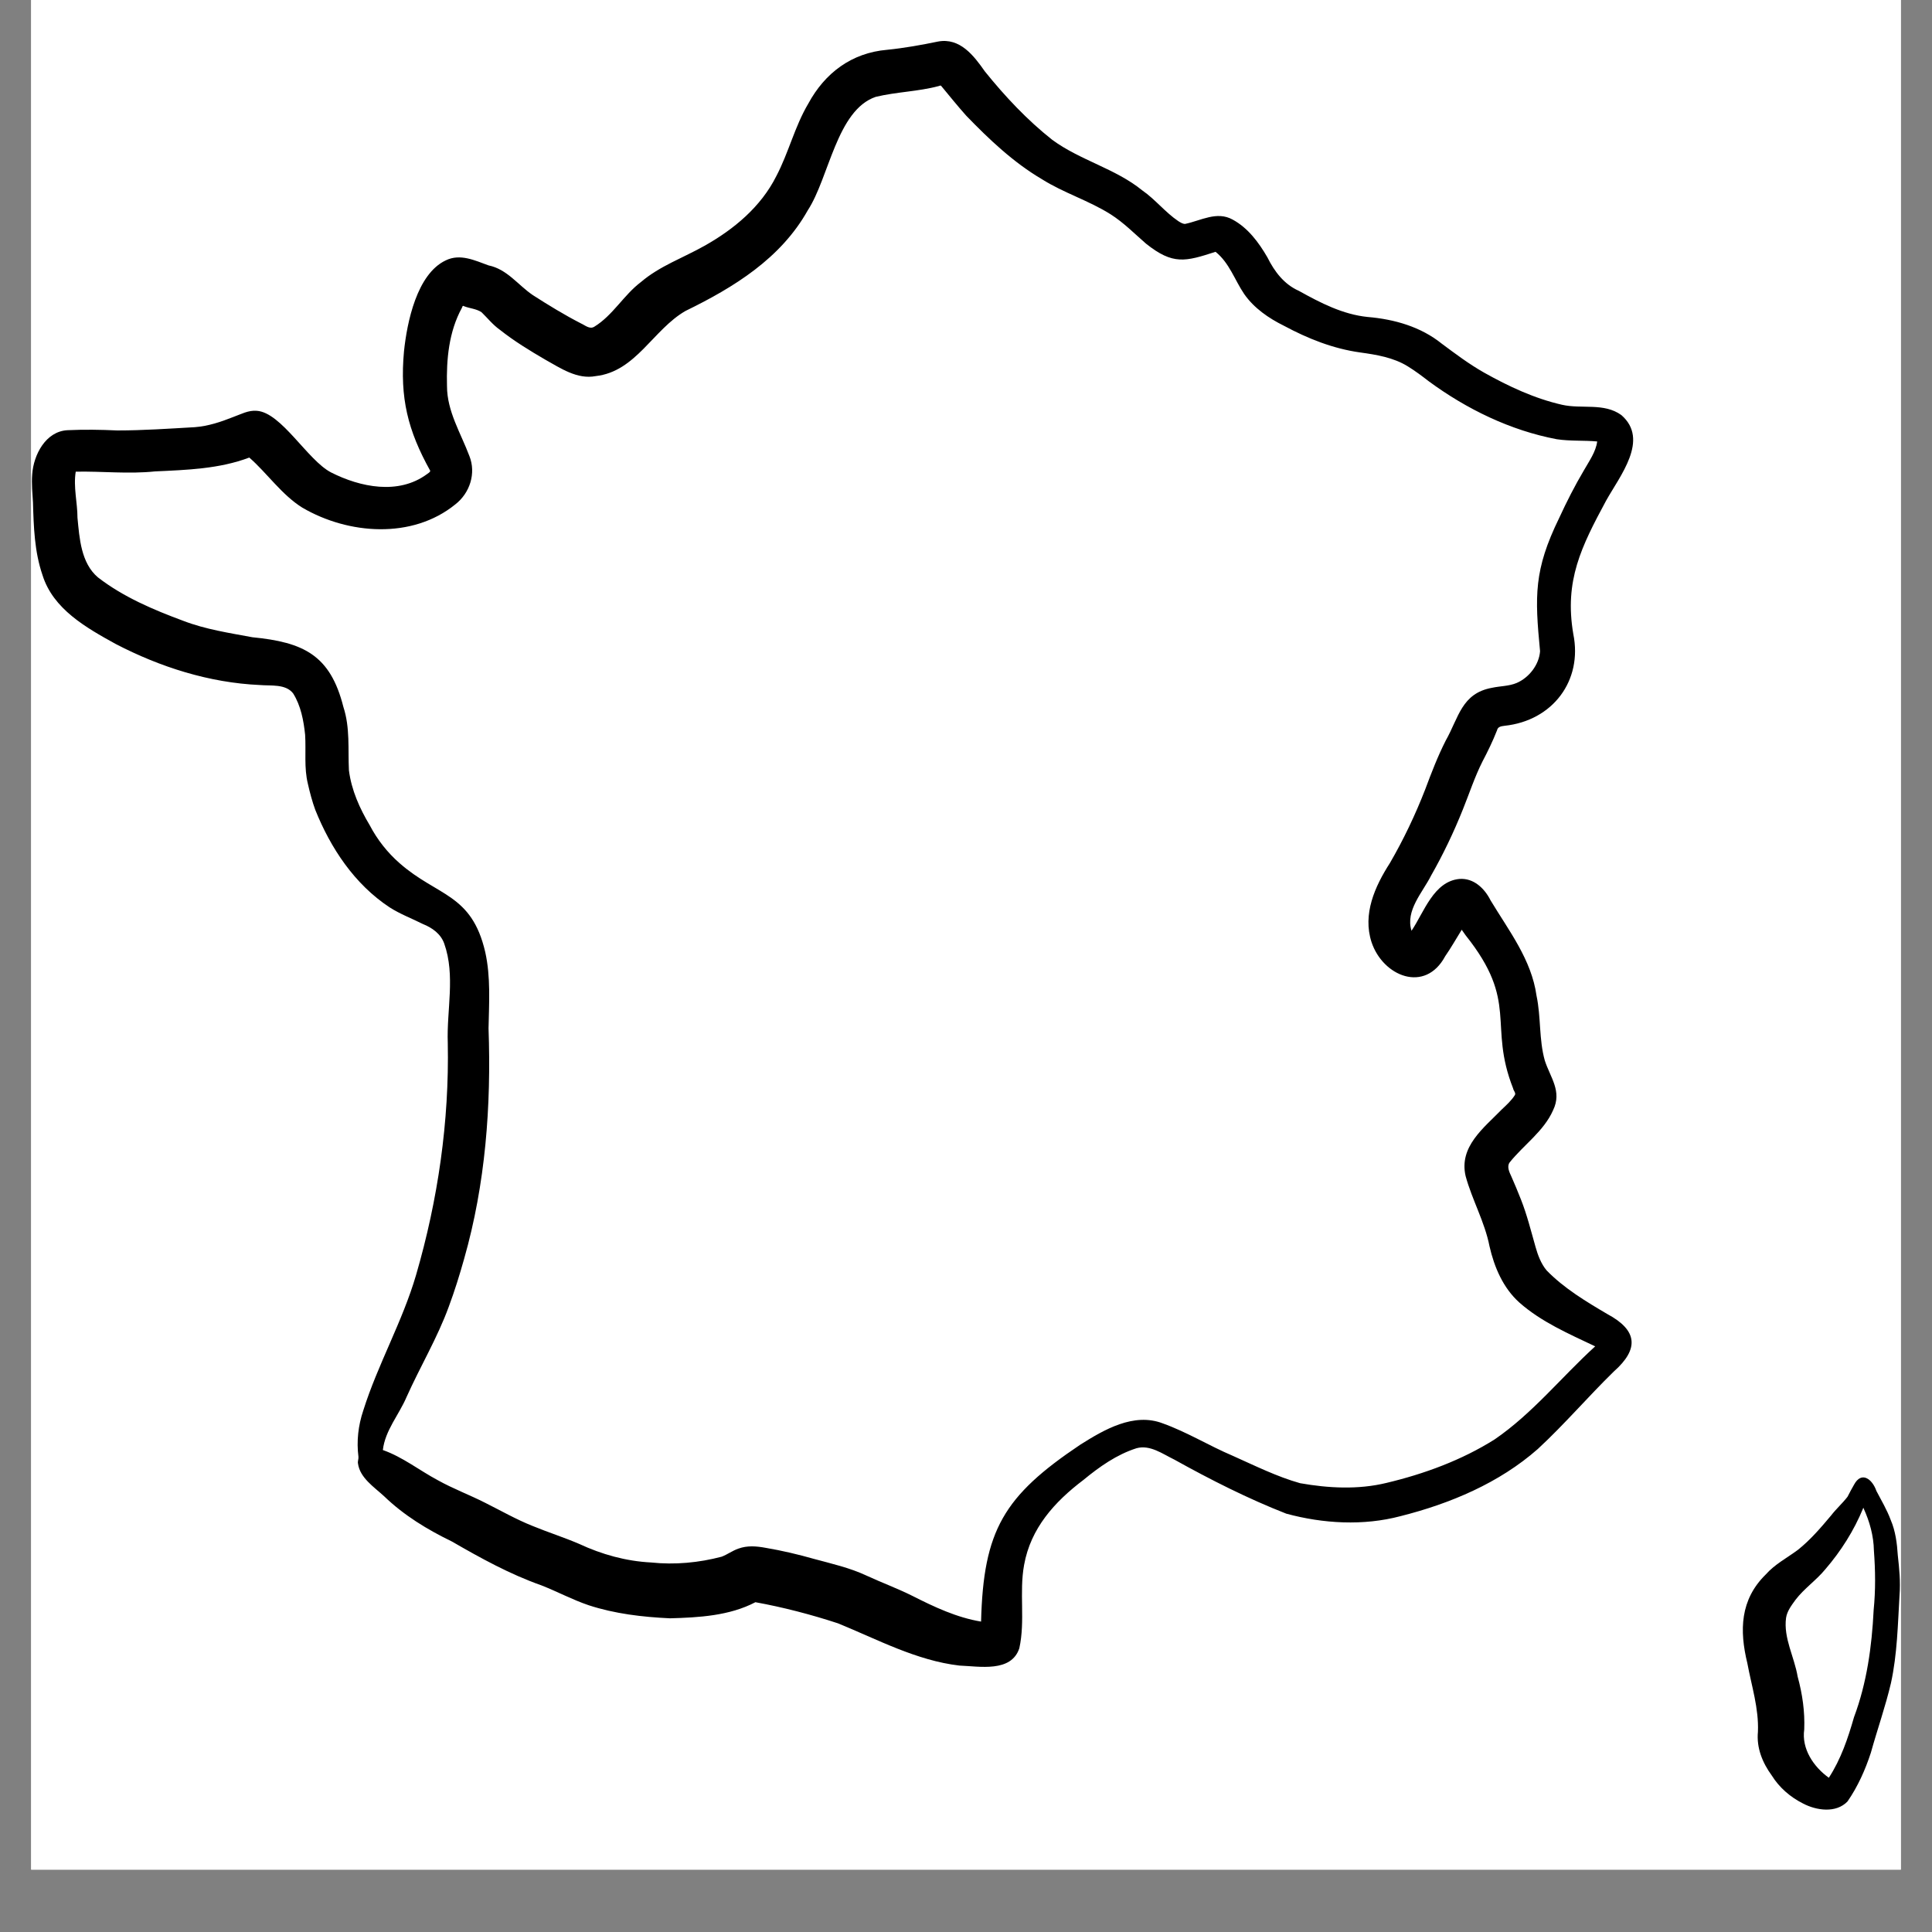
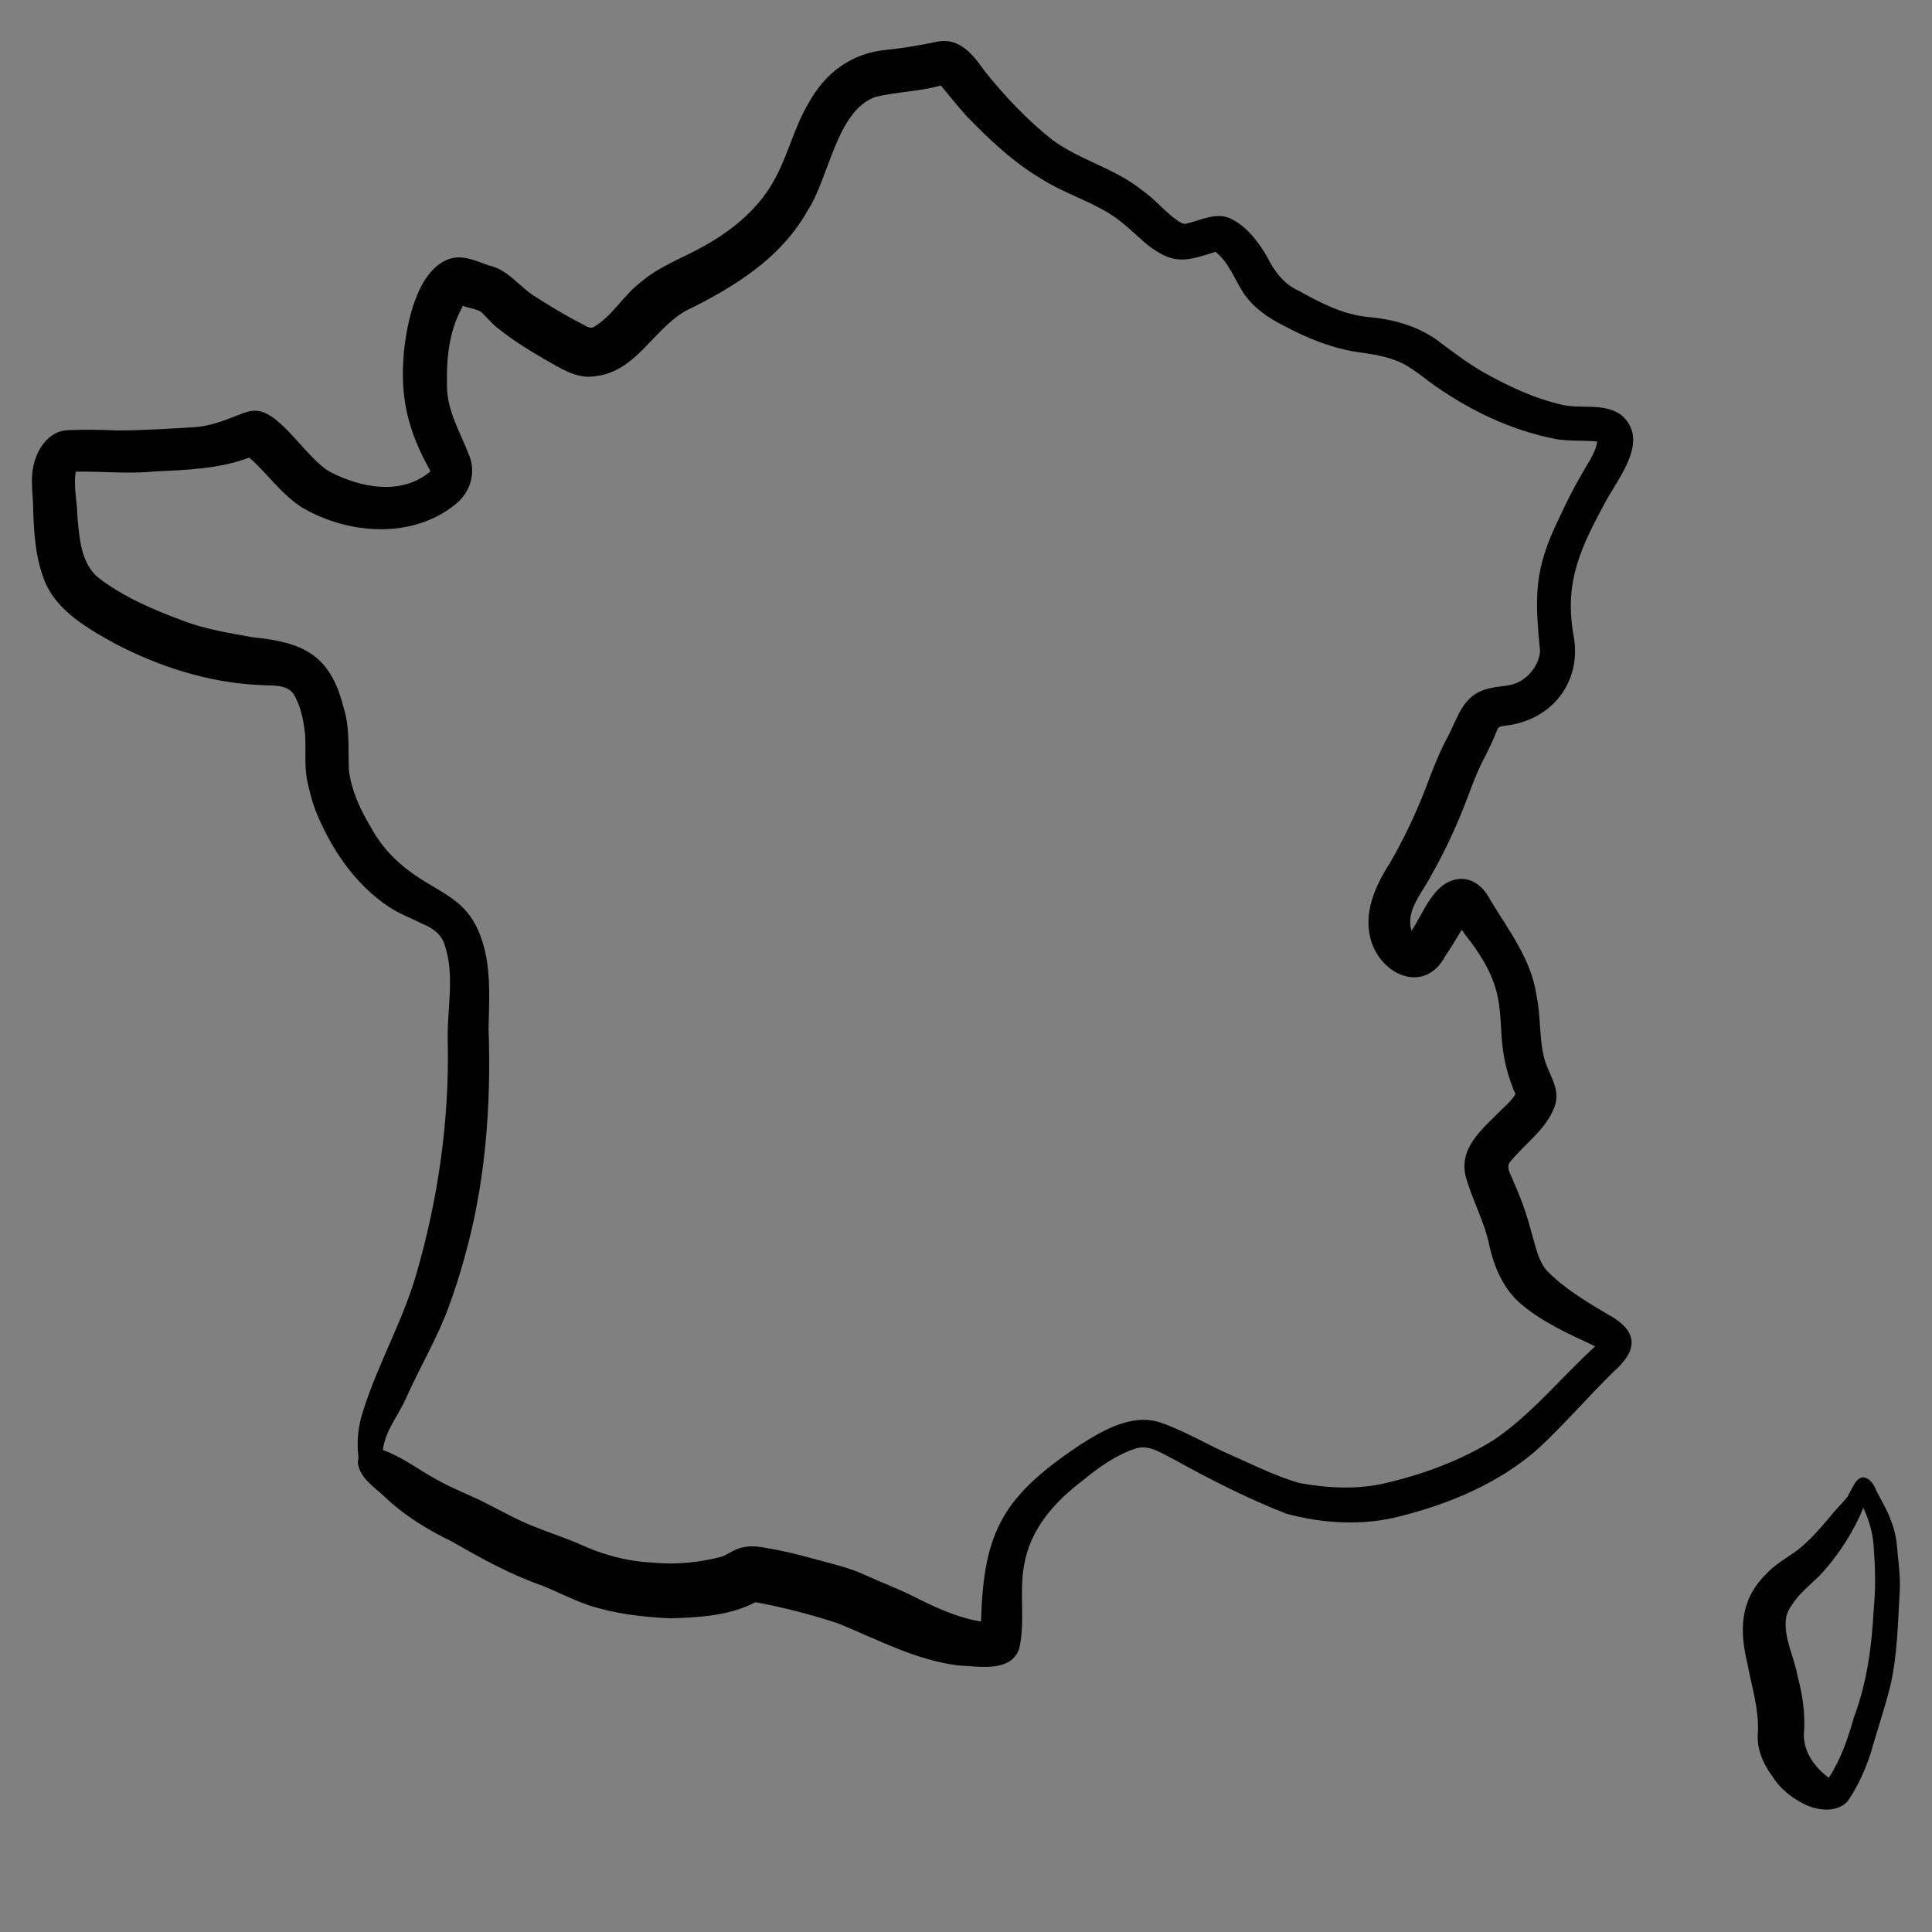
<svg xmlns="http://www.w3.org/2000/svg" width="40" zoomAndPan="magnify" viewBox="0 0 30 30" height="40" preserveAspectRatio="xMidYMid meet" version="1.0">
  <rect x="0" y="0" width="30" height="30" fill="#808080" stroke="none" />
  <defs>
    <clipPath id="4f614a3535">
-       <path d="M 0.484 0 L 29.516 0 L 29.516 29.031 L 0.484 29.031 Z M 0.484 0 " clip-rule="nonzero" />
-     </clipPath>
+       </clipPath>
    <clipPath id="a17eff5280">
      <path d="M 0.484 0.582 L 26 0.582 L 26 26 L 0.484 26 Z M 0.484 0.582 " clip-rule="nonzero" />
    </clipPath>
    <clipPath id="e7b5beafc2">
      <path d="M 27 22 L 29.516 22 L 29.516 28.16 L 27 28.16 Z M 27 22 " clip-rule="nonzero" />
    </clipPath>
  </defs>
  <g clip-path="url(#4f614a3535)">
    <path fill="#ffffff" d="M 0.484 0 L 29.516 0 L 29.516 29.031 L 0.484 29.031 Z M 0.484 0 " fill-opacity="1" fill-rule="nonzero" />
    <path fill="#ffffff" d="M 0.484 0 L 29.516 0 L 29.516 29.031 L 0.484 29.031 Z M 0.484 0 " fill-opacity="1" fill-rule="nonzero" />
  </g>
  <g clip-path="url(#a17eff5280)">
    <path fill="#000000" d="M 25.176 6.445 C 24.906 6.25 24.559 6.355 24.254 6.285 C 23.828 6.188 23.426 6 23.043 5.785 C 22.809 5.652 22.602 5.496 22.387 5.336 C 22.062 5.074 21.652 4.957 21.238 4.922 C 20.852 4.883 20.504 4.703 20.168 4.516 C 19.938 4.414 19.789 4.215 19.68 3.996 C 19.547 3.766 19.379 3.539 19.141 3.41 C 18.895 3.273 18.648 3.426 18.402 3.477 C 18.363 3.477 18.328 3.453 18.297 3.434 C 18.094 3.297 17.941 3.098 17.738 2.957 C 17.32 2.617 16.777 2.492 16.34 2.172 C 15.949 1.863 15.605 1.496 15.293 1.109 C 15.121 0.863 14.906 0.582 14.566 0.645 C 14.305 0.699 14.043 0.746 13.777 0.773 C 13.223 0.82 12.809 1.133 12.551 1.609 C 12.34 1.965 12.246 2.371 12.055 2.734 C 11.816 3.211 11.398 3.559 10.941 3.816 C 10.609 4.004 10.246 4.129 9.953 4.379 C 9.684 4.582 9.516 4.898 9.227 5.074 C 9.156 5.117 9.086 5.051 9.023 5.023 C 8.766 4.891 8.516 4.738 8.273 4.582 C 8.043 4.426 7.875 4.18 7.586 4.121 C 7.371 4.043 7.145 3.934 6.922 4.043 C 6.473 4.254 6.32 5.004 6.273 5.457 C 6.207 6.176 6.332 6.684 6.68 7.309 C 6.684 7.332 6.641 7.352 6.629 7.363 C 6.188 7.688 5.594 7.566 5.141 7.336 C 4.777 7.148 4.371 6.406 3.988 6.379 C 3.855 6.367 3.738 6.434 3.617 6.477 C 3.43 6.551 3.234 6.617 3.027 6.633 C 2.625 6.656 2.223 6.684 1.82 6.684 C 1.562 6.672 1.309 6.668 1.051 6.68 C 0.711 6.695 0.52 7.062 0.5 7.367 C 0.488 7.512 0.504 7.656 0.512 7.801 C 0.523 8.184 0.535 8.566 0.66 8.93 C 0.824 9.457 1.336 9.746 1.797 10 C 2.488 10.359 3.25 10.602 4.035 10.637 C 4.207 10.652 4.434 10.617 4.551 10.766 C 4.672 10.957 4.715 11.191 4.738 11.41 C 4.754 11.664 4.719 11.922 4.781 12.172 C 4.812 12.309 4.848 12.445 4.895 12.574 C 5.133 13.168 5.504 13.73 6.051 14.09 C 6.215 14.195 6.395 14.262 6.566 14.348 C 6.711 14.406 6.844 14.5 6.898 14.652 C 7.074 15.148 6.934 15.684 6.953 16.195 C 6.977 17.414 6.801 18.629 6.461 19.797 C 6.25 20.52 5.867 21.184 5.641 21.902 C 5.562 22.137 5.535 22.379 5.566 22.621 C 5.57 22.656 5.551 22.691 5.559 22.727 C 5.59 22.949 5.809 23.09 5.965 23.234 C 6.273 23.531 6.633 23.75 7.02 23.938 C 7.465 24.195 7.918 24.445 8.406 24.617 C 8.656 24.715 8.887 24.84 9.141 24.926 C 9.547 25.059 9.977 25.109 10.402 25.129 C 10.852 25.117 11.328 25.09 11.73 24.879 C 12.16 24.957 12.594 25.07 13.012 25.207 C 13.625 25.457 14.23 25.785 14.898 25.863 C 15.211 25.875 15.703 25.973 15.828 25.594 C 15.922 25.168 15.824 24.727 15.902 24.301 C 16.004 23.73 16.375 23.32 16.824 22.98 C 17.07 22.777 17.34 22.586 17.648 22.488 C 17.859 22.43 18.055 22.578 18.234 22.664 C 18.797 22.977 19.375 23.27 19.973 23.504 C 20.547 23.66 21.172 23.695 21.746 23.543 C 22.52 23.348 23.281 23.027 23.879 22.5 C 24.293 22.117 24.656 21.691 25.059 21.297 C 25.457 20.945 25.426 20.656 24.961 20.406 C 24.629 20.211 24.285 20.004 24.016 19.727 C 23.93 19.625 23.879 19.488 23.844 19.363 C 23.773 19.113 23.711 18.863 23.617 18.625 C 23.57 18.504 23.52 18.387 23.469 18.27 C 23.438 18.203 23.395 18.117 23.441 18.051 C 23.66 17.777 23.973 17.566 24.117 17.238 C 24.258 16.945 24.074 16.734 23.988 16.469 C 23.895 16.141 23.93 15.793 23.859 15.461 C 23.781 14.902 23.43 14.453 23.145 13.98 C 23.051 13.793 22.883 13.633 22.664 13.648 C 22.262 13.684 22.113 14.164 21.918 14.453 C 21.82 14.137 22.09 13.859 22.223 13.594 C 22.41 13.266 22.574 12.922 22.715 12.57 C 22.816 12.32 22.898 12.066 23.02 11.824 C 23.102 11.668 23.18 11.508 23.246 11.34 C 23.258 11.281 23.316 11.277 23.363 11.27 C 24.109 11.191 24.578 10.57 24.43 9.844 C 24.289 9.016 24.555 8.488 24.938 7.777 C 25.152 7.391 25.617 6.828 25.176 6.445 Z M 24.594 7.305 C 24.453 7.543 24.328 7.789 24.211 8.043 C 23.816 8.852 23.832 9.254 23.914 10.113 C 23.898 10.324 23.742 10.523 23.551 10.605 C 23.43 10.656 23.297 10.652 23.168 10.68 C 22.695 10.766 22.652 11.141 22.449 11.5 C 22.324 11.746 22.227 12 22.129 12.262 C 21.977 12.652 21.793 13.039 21.582 13.402 C 21.348 13.766 21.156 14.195 21.297 14.629 C 21.473 15.16 22.129 15.43 22.441 14.848 C 22.531 14.719 22.605 14.586 22.688 14.453 C 22.699 14.434 22.695 14.434 22.703 14.445 C 22.723 14.473 22.738 14.496 22.758 14.523 C 23.594 15.57 23.102 15.902 23.496 16.902 C 23.5 16.934 23.543 16.973 23.523 17.004 C 23.469 17.09 23.391 17.16 23.32 17.227 C 23.039 17.516 22.652 17.805 22.758 18.262 C 22.859 18.633 23.055 18.973 23.129 19.352 C 23.203 19.676 23.34 20 23.594 20.227 C 23.934 20.527 24.359 20.711 24.77 20.906 C 24.246 21.383 23.797 21.949 23.207 22.352 C 22.699 22.672 22.117 22.887 21.527 23.027 C 21.09 23.133 20.629 23.109 20.188 23.031 C 19.828 22.93 19.484 22.758 19.141 22.605 C 18.773 22.449 18.434 22.238 18.055 22.102 C 17.605 21.93 17.145 22.199 16.773 22.434 C 15.586 23.23 15.27 23.762 15.234 25.18 C 14.855 25.117 14.508 24.953 14.168 24.781 C 13.934 24.664 13.688 24.574 13.453 24.465 C 13.195 24.344 12.914 24.281 12.641 24.207 C 12.395 24.137 12.145 24.078 11.891 24.035 C 11.746 24.008 11.605 23.996 11.465 24.047 C 11.375 24.078 11.297 24.137 11.207 24.172 C 10.852 24.266 10.477 24.301 10.109 24.262 C 9.719 24.242 9.344 24.137 8.992 23.973 C 8.754 23.871 8.508 23.793 8.27 23.695 C 8.016 23.594 7.777 23.457 7.535 23.336 C 7.289 23.211 7.035 23.117 6.797 22.984 C 6.512 22.832 6.254 22.625 5.945 22.516 C 5.98 22.211 6.195 21.969 6.312 21.695 C 6.523 21.223 6.793 20.773 6.969 20.289 C 7.059 20.047 7.137 19.797 7.207 19.547 C 7.539 18.383 7.629 17.172 7.586 15.969 C 7.594 15.574 7.621 15.172 7.535 14.785 C 7.324 13.871 6.793 13.922 6.203 13.402 C 6.016 13.238 5.859 13.039 5.742 12.816 C 5.586 12.555 5.457 12.27 5.418 11.961 C 5.402 11.633 5.438 11.301 5.332 10.977 C 5.129 10.172 4.715 9.973 3.918 9.895 C 3.559 9.828 3.191 9.773 2.848 9.641 C 2.383 9.469 1.914 9.27 1.52 8.965 C 1.258 8.742 1.234 8.359 1.203 8.039 C 1.203 7.805 1.137 7.562 1.176 7.324 C 1.586 7.316 1.996 7.363 2.406 7.32 C 2.902 7.297 3.406 7.281 3.871 7.105 C 4.145 7.344 4.375 7.684 4.695 7.883 C 5.41 8.301 6.402 8.375 7.07 7.832 C 7.297 7.656 7.395 7.348 7.289 7.082 C 7.156 6.727 6.941 6.387 6.941 5.996 C 6.93 5.582 6.969 5.152 7.172 4.781 C 7.18 4.77 7.18 4.738 7.203 4.754 C 7.289 4.789 7.395 4.793 7.477 4.848 C 7.57 4.938 7.652 5.043 7.762 5.121 C 7.984 5.297 8.227 5.445 8.469 5.586 C 8.707 5.719 8.965 5.895 9.25 5.84 C 9.875 5.77 10.141 5.117 10.645 4.828 C 11.398 4.461 12.125 4.012 12.543 3.266 C 12.875 2.758 12.992 1.711 13.598 1.504 C 13.922 1.426 14.258 1.422 14.578 1.336 C 14.594 1.332 14.602 1.324 14.613 1.332 C 14.742 1.488 14.871 1.648 15.004 1.797 C 15.359 2.164 15.734 2.52 16.176 2.781 C 16.516 2.996 16.906 3.113 17.246 3.328 C 17.449 3.457 17.617 3.629 17.797 3.785 C 18.215 4.117 18.406 4.062 18.875 3.91 C 19.09 4.082 19.172 4.348 19.32 4.566 C 19.473 4.785 19.699 4.941 19.938 5.059 C 20.309 5.258 20.699 5.414 21.121 5.473 C 21.375 5.508 21.637 5.551 21.859 5.688 C 21.973 5.758 22.082 5.84 22.188 5.922 C 22.773 6.352 23.453 6.684 24.172 6.82 C 24.379 6.852 24.594 6.836 24.801 6.855 C 24.781 7.016 24.676 7.16 24.594 7.305 Z M 24.594 7.305 " fill-opacity="1" fill-rule="nonzero" />
  </g>
  <g clip-path="url(#e7b5beafc2)">
    <path fill="#000000" d="M 29.469 24.152 C 29.457 23.965 29.434 23.777 29.359 23.602 C 29.301 23.445 29.215 23.301 29.137 23.152 C 29.074 22.969 28.906 22.836 28.789 23.055 C 28.754 23.117 28.719 23.18 28.688 23.242 C 28.609 23.344 28.512 23.43 28.434 23.531 C 28.273 23.723 28.113 23.91 27.918 24.066 C 27.75 24.191 27.559 24.289 27.418 24.449 C 27.02 24.84 27.008 25.316 27.133 25.828 C 27.199 26.184 27.312 26.527 27.297 26.891 C 27.273 27.141 27.367 27.371 27.512 27.57 C 27.629 27.758 27.801 27.906 27.996 28.004 C 28.203 28.113 28.508 28.16 28.688 27.973 C 28.848 27.742 28.965 27.48 29.051 27.215 C 29.152 26.852 29.277 26.5 29.363 26.133 C 29.461 25.684 29.469 25.223 29.496 24.766 C 29.512 24.562 29.492 24.355 29.469 24.152 Z M 29.094 25 C 29.066 25.566 28.988 26.133 28.789 26.664 C 28.695 26.992 28.586 27.316 28.398 27.605 C 28.16 27.434 27.973 27.156 28.016 26.855 C 28.027 26.578 27.988 26.305 27.914 26.035 C 27.863 25.73 27.691 25.434 27.734 25.121 C 27.75 25.016 27.82 24.926 27.879 24.844 C 28.012 24.668 28.203 24.539 28.344 24.367 C 28.586 24.086 28.789 23.766 28.93 23.422 C 28.934 23.406 28.93 23.406 28.938 23.422 C 29.031 23.625 29.094 23.848 29.098 24.078 C 29.121 24.387 29.125 24.691 29.094 25 Z M 29.094 25 " fill-opacity="1" fill-rule="nonzero" />
  </g>
</svg>